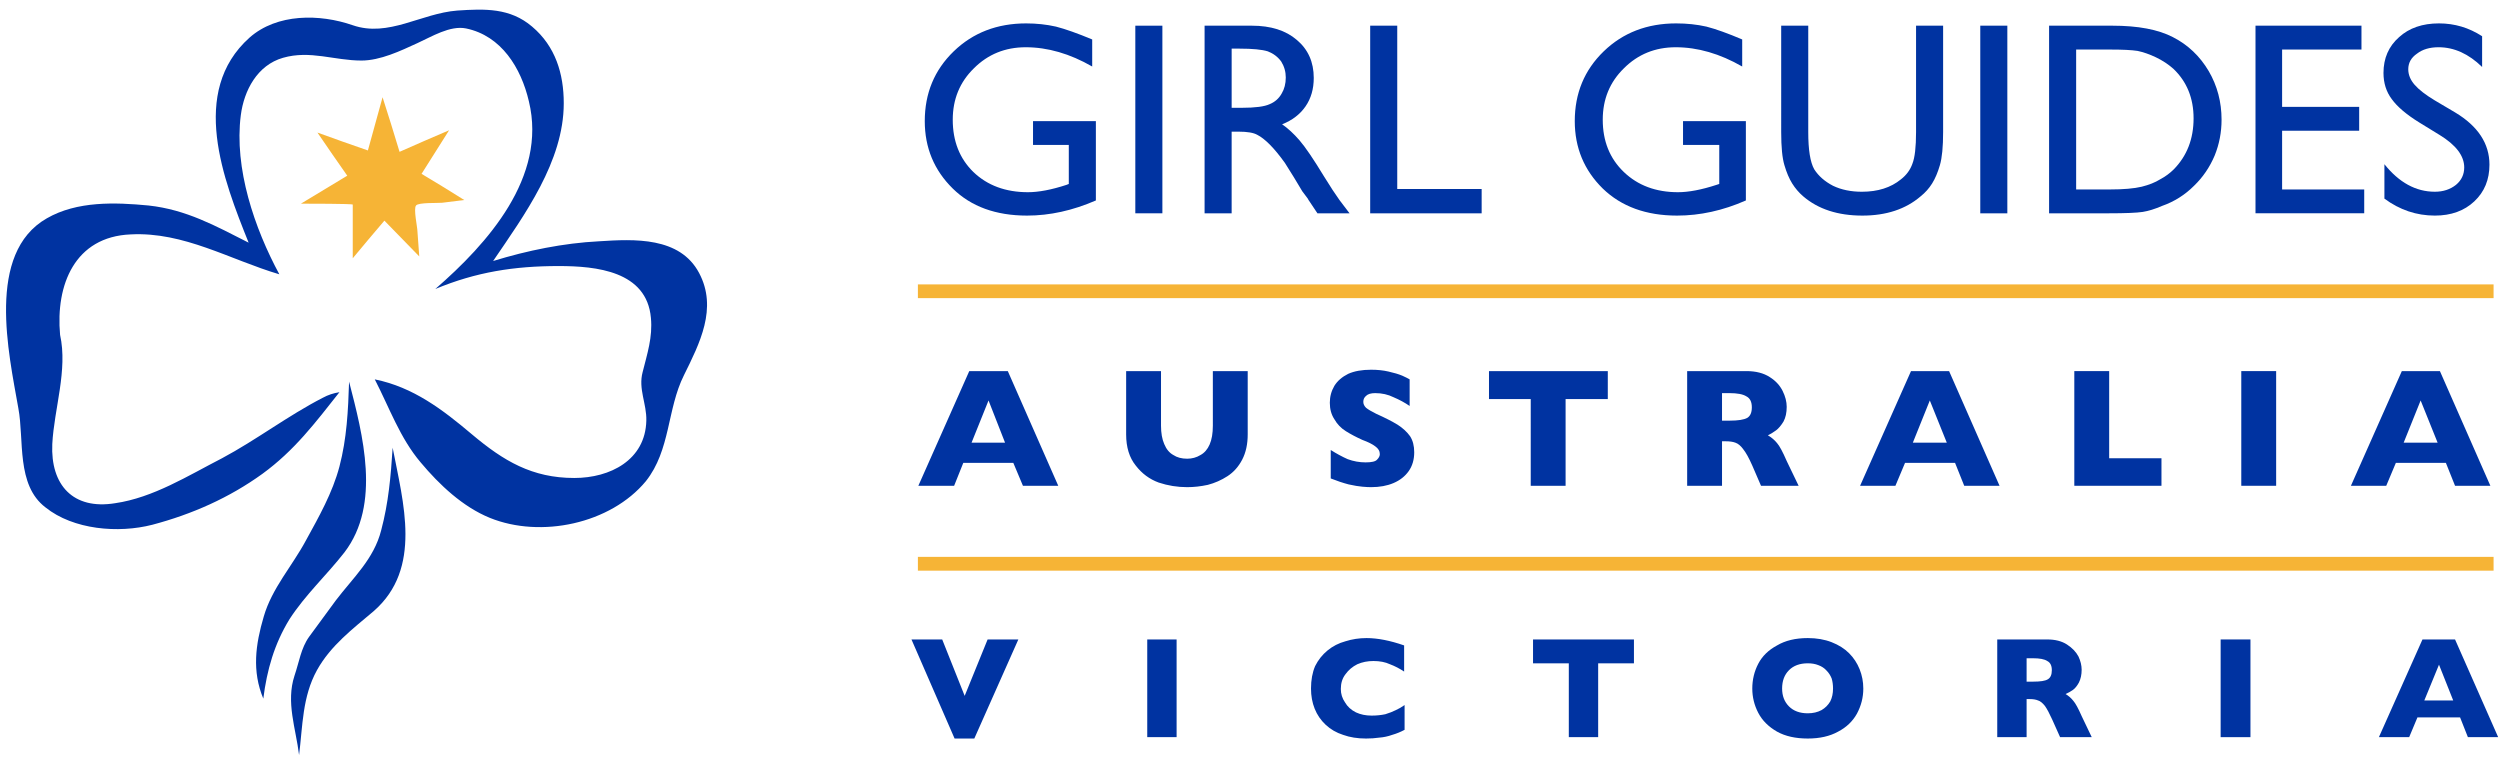
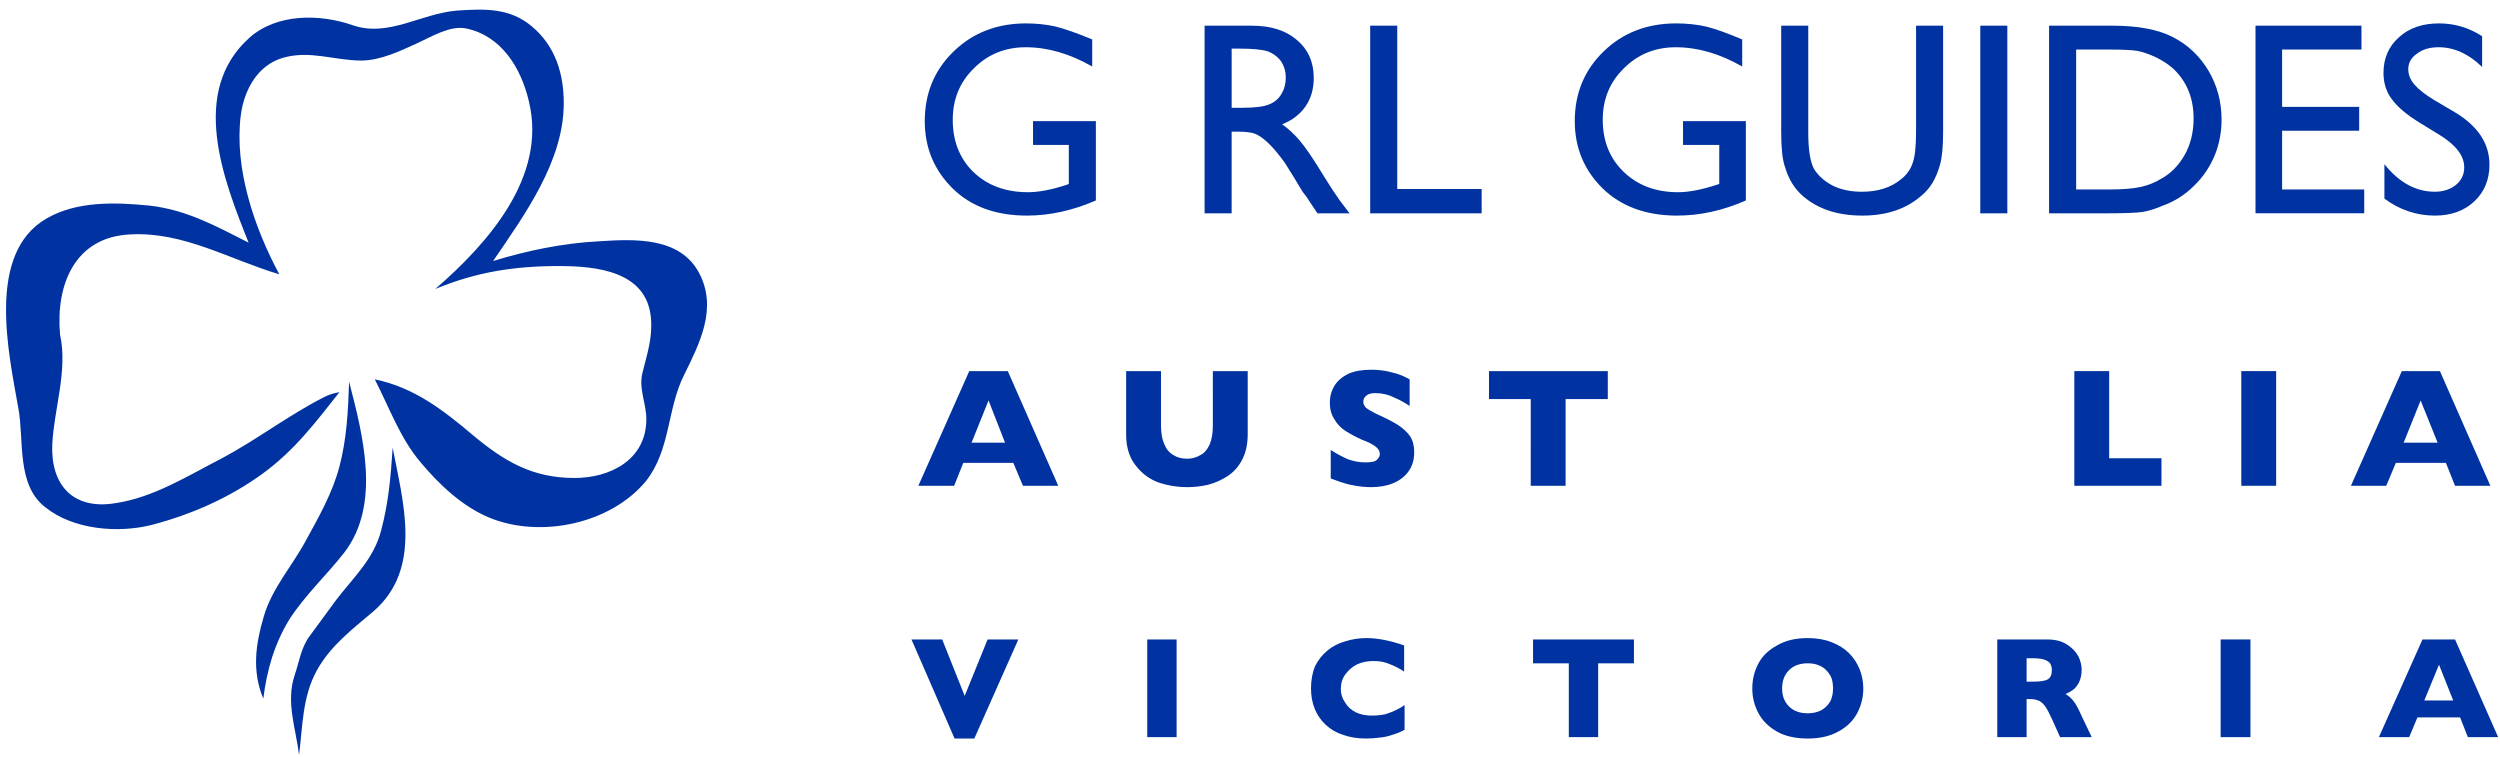
<svg xmlns="http://www.w3.org/2000/svg" version="1.2" width="545" height="165">
  <style>.s0{fill:#0033a1}.s1{fill:#f6b436}</style>
  <g id="Layer 1">
    <g id="&lt;Group&gt;">
      <path id="&lt;Compound Path&gt;" class="s0" d="M225.2 26.4h13.7v17.3q-7.6 3.3-15 3.3-10.2 0-16.2-5.9-6.1-6-6.1-14.7 0-9.1 6.3-15.2t15.8-6.1q3.4 0 6.5.7 3.1.8 7.9 2.8v5.9q-7.3-4.2-14.5-4.2-6.7 0-11.3 4.6-4.6 4.5-4.6 11.2 0 7 4.5 11.4 4.6 4.4 11.9 4.4 3.5 0 8.4-1.6l.5-.2v-8.5h-7.8z" />
-       <path class="s0" d="M247.5 5.6h5.9v40.9h-5.9z" />
      <path fill-rule="evenodd" class="s0" d="M262.6 46.5V5.6h10.3q6.2 0 9.8 3.1 3.7 3.1 3.7 8.3 0 3.6-1.8 6.2t-5.1 3.9q1.9 1.3 3.8 3.5t5.3 7.8q2.1 3.4 3.4 5.2l2.2 2.9h-7l-1.8-2.7q-.1-.1-.3-.5l-1.2-1.6-1.8-3-2-3.2q-1.8-2.5-3.3-4-1.5-1.5-2.7-2.1-1.2-.7-4.1-.7h-1.5v17.8zm7.6-35.9h-1.7v12.9h2.2q4.4 0 6.1-.8 1.7-.7 2.6-2.3.9-1.5.9-3.5 0-1.9-1-3.5-1.1-1.5-2.9-2.2-1.9-.6-6.2-.6z" />
      <path class="s0" d="M298.7 5.6h5.9v35.6H323v5.3h-24.3zM366.9 26.4h13.7v17.3q-7.5 3.3-15 3.3-10.1 0-16.2-5.9-6.1-6-6.1-14.7 0-9.1 6.3-15.2t15.8-6.1q3.5 0 6.6.7 3.1.8 7.8 2.8v5.9q-7.3-4.2-14.5-4.2-6.7 0-11.3 4.6-4.6 4.5-4.6 11.2 0 7 4.6 11.4t11.8 4.4q3.5 0 8.4-1.6l.6-.2v-8.5h-7.9zM417.7 5.6h5.9v23.2q0 4.8-.7 7.2-.7 2.4-1.7 4t-2.5 2.8Q413.8 47 406 47q-8 0-12.9-4.2-1.4-1.2-2.4-2.8-1-1.6-1.7-4-.7-2.3-.7-7.2V5.6h5.9v23.2q0 5.8 1.3 8.1 1.4 2.2 4.1 3.6 2.7 1.3 6.3 1.3 5.2 0 8.5-2.7 1.8-1.4 2.5-3.4.8-2 .8-6.9zM431.7 5.6h5.9v40.9h-5.9z" />
      <path fill-rule="evenodd" class="s0" d="M446.7 46.5V5.6h13.8q8.4 0 13.2 2.5 4.9 2.5 7.8 7.4 2.8 4.8 2.8 10.6 0 4.1-1.5 7.8-1.6 3.8-4.5 6.6-3 3-7 4.4-2.3 1-4.2 1.3-2 .3-7.4.3zm13.2-35.7h-7.3v30.5h7.4q4.4 0 6.9-.6 2.4-.6 4-1.6 1.7-.9 3-2.2 4.3-4.4 4.3-11.1 0-6.6-4.4-10.8-1.7-1.5-3.8-2.5-2.1-1-4-1.4-1.9-.3-6.1-.3z" />
      <path class="s0" d="M491.7 5.6h23.1v5.2h-17.3v12.5h16.8v5.2h-16.8v12.8h17.9v5.2h-23.7zM531.8 29.4l-4.4-2.7q-4.2-2.6-6-5.1-1.8-2.4-1.8-5.7 0-4.8 3.4-7.8 3.3-3 8.7-3 5.1 0 9.4 2.8v6.7q-4.4-4.3-9.5-4.3-2.9 0-4.7 1.4-1.9 1.3-1.9 3.4 0 1.8 1.4 3.4 1.4 1.6 4.4 3.4l4.4 2.6q7.5 4.5 7.5 11.4 0 4.9-3.3 8-3.3 3.1-8.6 3.1-6 0-11-3.7v-7.5q4.8 6 11 6 2.7 0 4.6-1.5 1.8-1.5 1.8-3.8 0-3.8-5.4-7.1z" />
      <path fill-rule="evenodd" class="s0" d="M230.7 105.9H223l-2.1-5H210l-2 5h-7.8l11.1-25h8.4zm-11.6-9.4-3.6-9.2-3.7 9.2z" />
      <path class="s0" d="M272 94.7q0 3.2-1.2 5.5t-3.2 3.6q-2 1.3-4.3 1.9-2.3.5-4.5.5-3.2 0-6.2-1-3-1.1-5-3.7-2.1-2.6-2.1-6.8V80.9h7.6v11.9q0 2.4.7 4 .7 1.7 2 2.4 1.2.8 3 .8 1.6 0 2.9-.8 1.3-.7 2-2.3.7-1.6.7-4.1V80.9h7.6zM308.3 98.6q0 2.4-1.2 4.1-1.2 1.7-3.3 2.6-2.1.9-4.9.9-.8 0-1.9-.1-1.2-.1-3-.5-1.9-.5-3.9-1.3v-6.2q1.9 1.2 3.7 2 1.9.7 3.9.7t2.5-.6q.6-.6.6-1.2 0-1-1-1.7-.9-.7-2.8-1.4-2-.9-3.6-1.9-1.6-1-2.5-2.6-1-1.5-1-3.6 0-2 1-3.7 1-1.6 3-2.6 2-.9 5-.9 2.1 0 3.8.4 1.8.4 3 .9 1.1.5 1.6.8v5.8q-1.6-1.1-3.5-1.9-1.8-.9-4-.9-1.4 0-2 .6-.6.5-.6 1.3 0 .7.6 1.3.6.5 2.2 1.3 2.9 1.3 4.7 2.4 1.7 1.1 2.7 2.5.9 1.4.9 3.5zM350.5 87h-9.2v18.9h-7.6V87h-9.1v-6.1h25.9z" />
-       <path fill-rule="evenodd" class="s0" d="M392.1 105.9h-8.2l-1.9-4.4q-1.1-2.5-2-3.6-.8-1.1-1.7-1.4-.8-.3-2.1-.3h-.8v9.7h-7.6v-25h12.9q3.1 0 5.1 1.3 1.9 1.2 2.8 3 .9 1.8.9 3.5 0 1.9-.7 3.2-.8 1.3-1.6 1.9-.8.6-1.8 1.1 1.2.7 2 1.7.8.9 2.1 3.9zm-10.2-17.1q0-1.8-1.2-2.4-1.1-.7-3.7-.7h-1.6v6h1.7q2.7 0 3.8-.6 1-.6 1-2.3zM435.9 105.9h-7.7l-2-5h-10.9l-2.1 5h-7.7l11.1-25h8.3zm-11.5-9.4-3.7-9.2-3.7 9.2z" />
      <path class="s0" d="M471.2 105.9h-19v-25h7.6v19h11.4zM496.2 105.9h-7.6v-25h7.6z" />
      <path fill-rule="evenodd" class="s0" d="M542.9 105.9h-7.7l-2-5h-10.9l-2.1 5h-7.7l11.1-25h8.3zm-11.5-9.4-3.7-9.2-3.7 9.2z" />
      <path class="s0" d="m222 139.4-9.6 21.6h-4.3l-9.4-21.6h6.7l4.9 12.3 5-12.3zM256.5 160.7h-6.4v-21.3h6.4zM306.2 159.1q-1.3.7-2.7 1.1-1.4.5-2.8.6-1.4.2-2.9.2-2.8 0-5-.8-2.2-.7-3.8-2.2-1.6-1.5-2.4-3.5-.8-2-.8-4.4 0-2.8.9-4.9 1-2 2.7-3.4 1.7-1.4 3.9-2 2.2-.7 4.6-.7 3.6 0 8.2 1.6v5.7q-1.5-1-3.1-1.6-1.5-.7-3.6-.7-1.9 0-3.5.7-1.6.8-2.6 2.2-1 1.3-1 3.2 0 1.6.9 2.9.8 1.4 2.4 2.2 1.5.7 3.4.7 1.6 0 3-.3 1.3-.4 2.3-.9.9-.4 1.9-1.1zM356.2 144.6h-7.8v16.1H342v-16.1h-7.8v-5.2h22z" />
      <path fill-rule="evenodd" class="s0" d="M406.2 150.1q0 2.9-1.4 5.5-1.4 2.5-4.1 3.9-2.7 1.5-6.6 1.5-4 0-6.7-1.5-2.8-1.6-4.1-4.1-1.3-2.5-1.3-5.3 0-2.9 1.3-5.4 1.3-2.5 4.1-4 2.7-1.6 6.7-1.6 2.9 0 5.2.9 2.3.9 3.8 2.4t2.3 3.5q.8 2 .8 4.2zm-6.6 0q0-1.2-.3-2.2-.4-1-1.1-1.7-.7-.8-1.8-1.2-1-.4-2.3-.4-2.6 0-4.1 1.5-1.5 1.5-1.5 4 0 2.4 1.5 3.9t4.1 1.5q1.7 0 3-.7 1.2-.7 1.9-1.9.6-1.2.6-2.8zM456 160.7h-6.9l-1.7-3.8q-.9-2-1.6-3-.8-1-1.5-1.2-.7-.3-1.8-.3h-.7v8.3h-6.4v-21.3h10.9q2.6 0 4.3 1.1 1.7 1.1 2.5 2.6.7 1.5.7 2.9 0 1.6-.6 2.8-.6 1.1-1.3 1.6-.7.5-1.6.9 1 .6 1.7 1.5.7.8 1.8 3.3zm-8.7-14.6q0-1.5-1-2-.9-.6-3.1-.6h-1.4v5.1h1.4q2.4 0 3.2-.5.9-.5.9-2z" />
      <path class="s0" d="M490.6 160.7h-6.5v-21.3h6.5z" />
      <path fill-rule="evenodd" class="s0" d="M544.6 160.7H538l-1.7-4.3H527l-1.8 4.3h-6.6l9.5-21.3h7.1zm-9.8-8-3.1-7.8-3.2 7.8z" />
      <path id="&lt;Path&gt;" class="s0" d="M76.1 83.2c-.2 6.3-.5 12.4-2.1 18.5-1.5 5.7-4.5 11-7.3 16.1-3 5.6-7.4 10.4-9.2 16.6-1.8 6.1-2.6 11.9-.1 17.9.8-6.3 2.4-11.9 5.7-17.3 3.5-5.4 8.1-9.6 12-14.6 8-10.5 4-25.6 1-37.2z" />
      <path class="s0" d="M152.4 59.5c-4.2-7.9-14.1-7.4-21.8-6.9-7.8.4-15.6 2-23.1 4.3 6.8-10 15.4-21.7 15.4-34.4 0-6.4-1.8-12.4-6.9-16.7-4.8-4.1-10.3-3.9-16.3-3.5-7.9.6-15 5.9-22.8 3.2C69.7 3 60.4 2.9 54.4 8.2c-13.2 11.8-5.7 31-.2 44.7-7.3-3.7-13.6-7.2-21.8-8.1-7.3-.7-15.6-1-22.2 2.8C-3.1 55.2 1.9 77 4 89c1.3 6.9-.5 16.7 5.9 21.6 6.1 4.9 15.9 5.7 23.3 3.8 8.7-2.3 16.8-5.9 24-11.1 7-5.1 11.5-11.1 16.8-17.8-1.3.2-2.5.6-3.6 1.2-7.6 3.9-14.5 9.2-22 13.2-7.4 3.8-15 8.6-23.3 9.8-9.2 1.5-14.1-4-13.7-12.9.4-7.7 3.4-16.1 1.7-23.8-1-10.9 3.2-21.4 15.4-21.9 11.6-.6 21.6 5.5 32.4 8.7-5.4-10-9.9-23.1-8.4-34.7.7-5.4 3.6-10.9 9.2-12.5 5.9-1.7 11.2.6 17.1.6 4.1 0 8.5-2.1 12.2-3.8 3.1-1.4 7.1-3.9 10.6-3.2 7.7 1.6 12 8.6 13.7 15.9 4 16.5-9 31-20.4 40.9 8.9-3.7 17.2-5 26.9-5 8.2 0 19.2 1.1 20.1 11.3.4 4.2-.8 7.8-1.8 11.8-1 3.7.9 6.9.8 10.6-.2 8.6-7.9 12.5-15.7 12.5-9.2 0-15.4-3.7-22.3-9.5-6.4-5.4-12.8-10.3-21.2-12 3.2 6.2 5.5 12.8 10 18.1 4.1 4.9 9.2 9.7 15.1 12.1 11.1 4.5 26.3 1.3 34-8 5.4-6.8 4.6-15.7 8.3-23.1 3.4-6.9 7.4-14.6 3.3-22.3z" />
      <path class="s0" d="M83.1 115.6c-1.6 6.3-6.1 10.3-9.9 15.3-1.9 2.6-3.9 5.3-5.8 7.9-1.8 2.5-2.2 5.6-3.2 8.5-1.9 5.8.3 11.5 1 17.3.8-6.4.7-12.7 3.9-18.5 3-5.4 7.8-9 12.4-12.9 10.6-9.3 6.4-23.6 4.1-35.6-.4 6.2-.9 12-2.5 18z" />
    </g>
-     <path class="s1" d="M200.1 62v3h343.5v-3zM200.1 121.4v3h343.5v-3zM97.9 28.4q-3 4.7-6 9.5 4.7 2.8 9.3 5.7l-4.8.6c-.9.1-5.2-.1-5.7.6-.6.7.3 4.7.3 5.6q.2 2.7.4 5.5l-7.6-7.8q-3.5 4.1-6.9 8.2V44.6c0-.2-10.1-.2-11.3-.2q5.1-3.1 10.1-6.1-3.3-4.7-6.5-9.4 5.5 2 11 3.9l3.2-11.6q1.9 5.9 3.7 11.9 5.4-2.4 10.8-4.7z" />
  </g>
</svg>